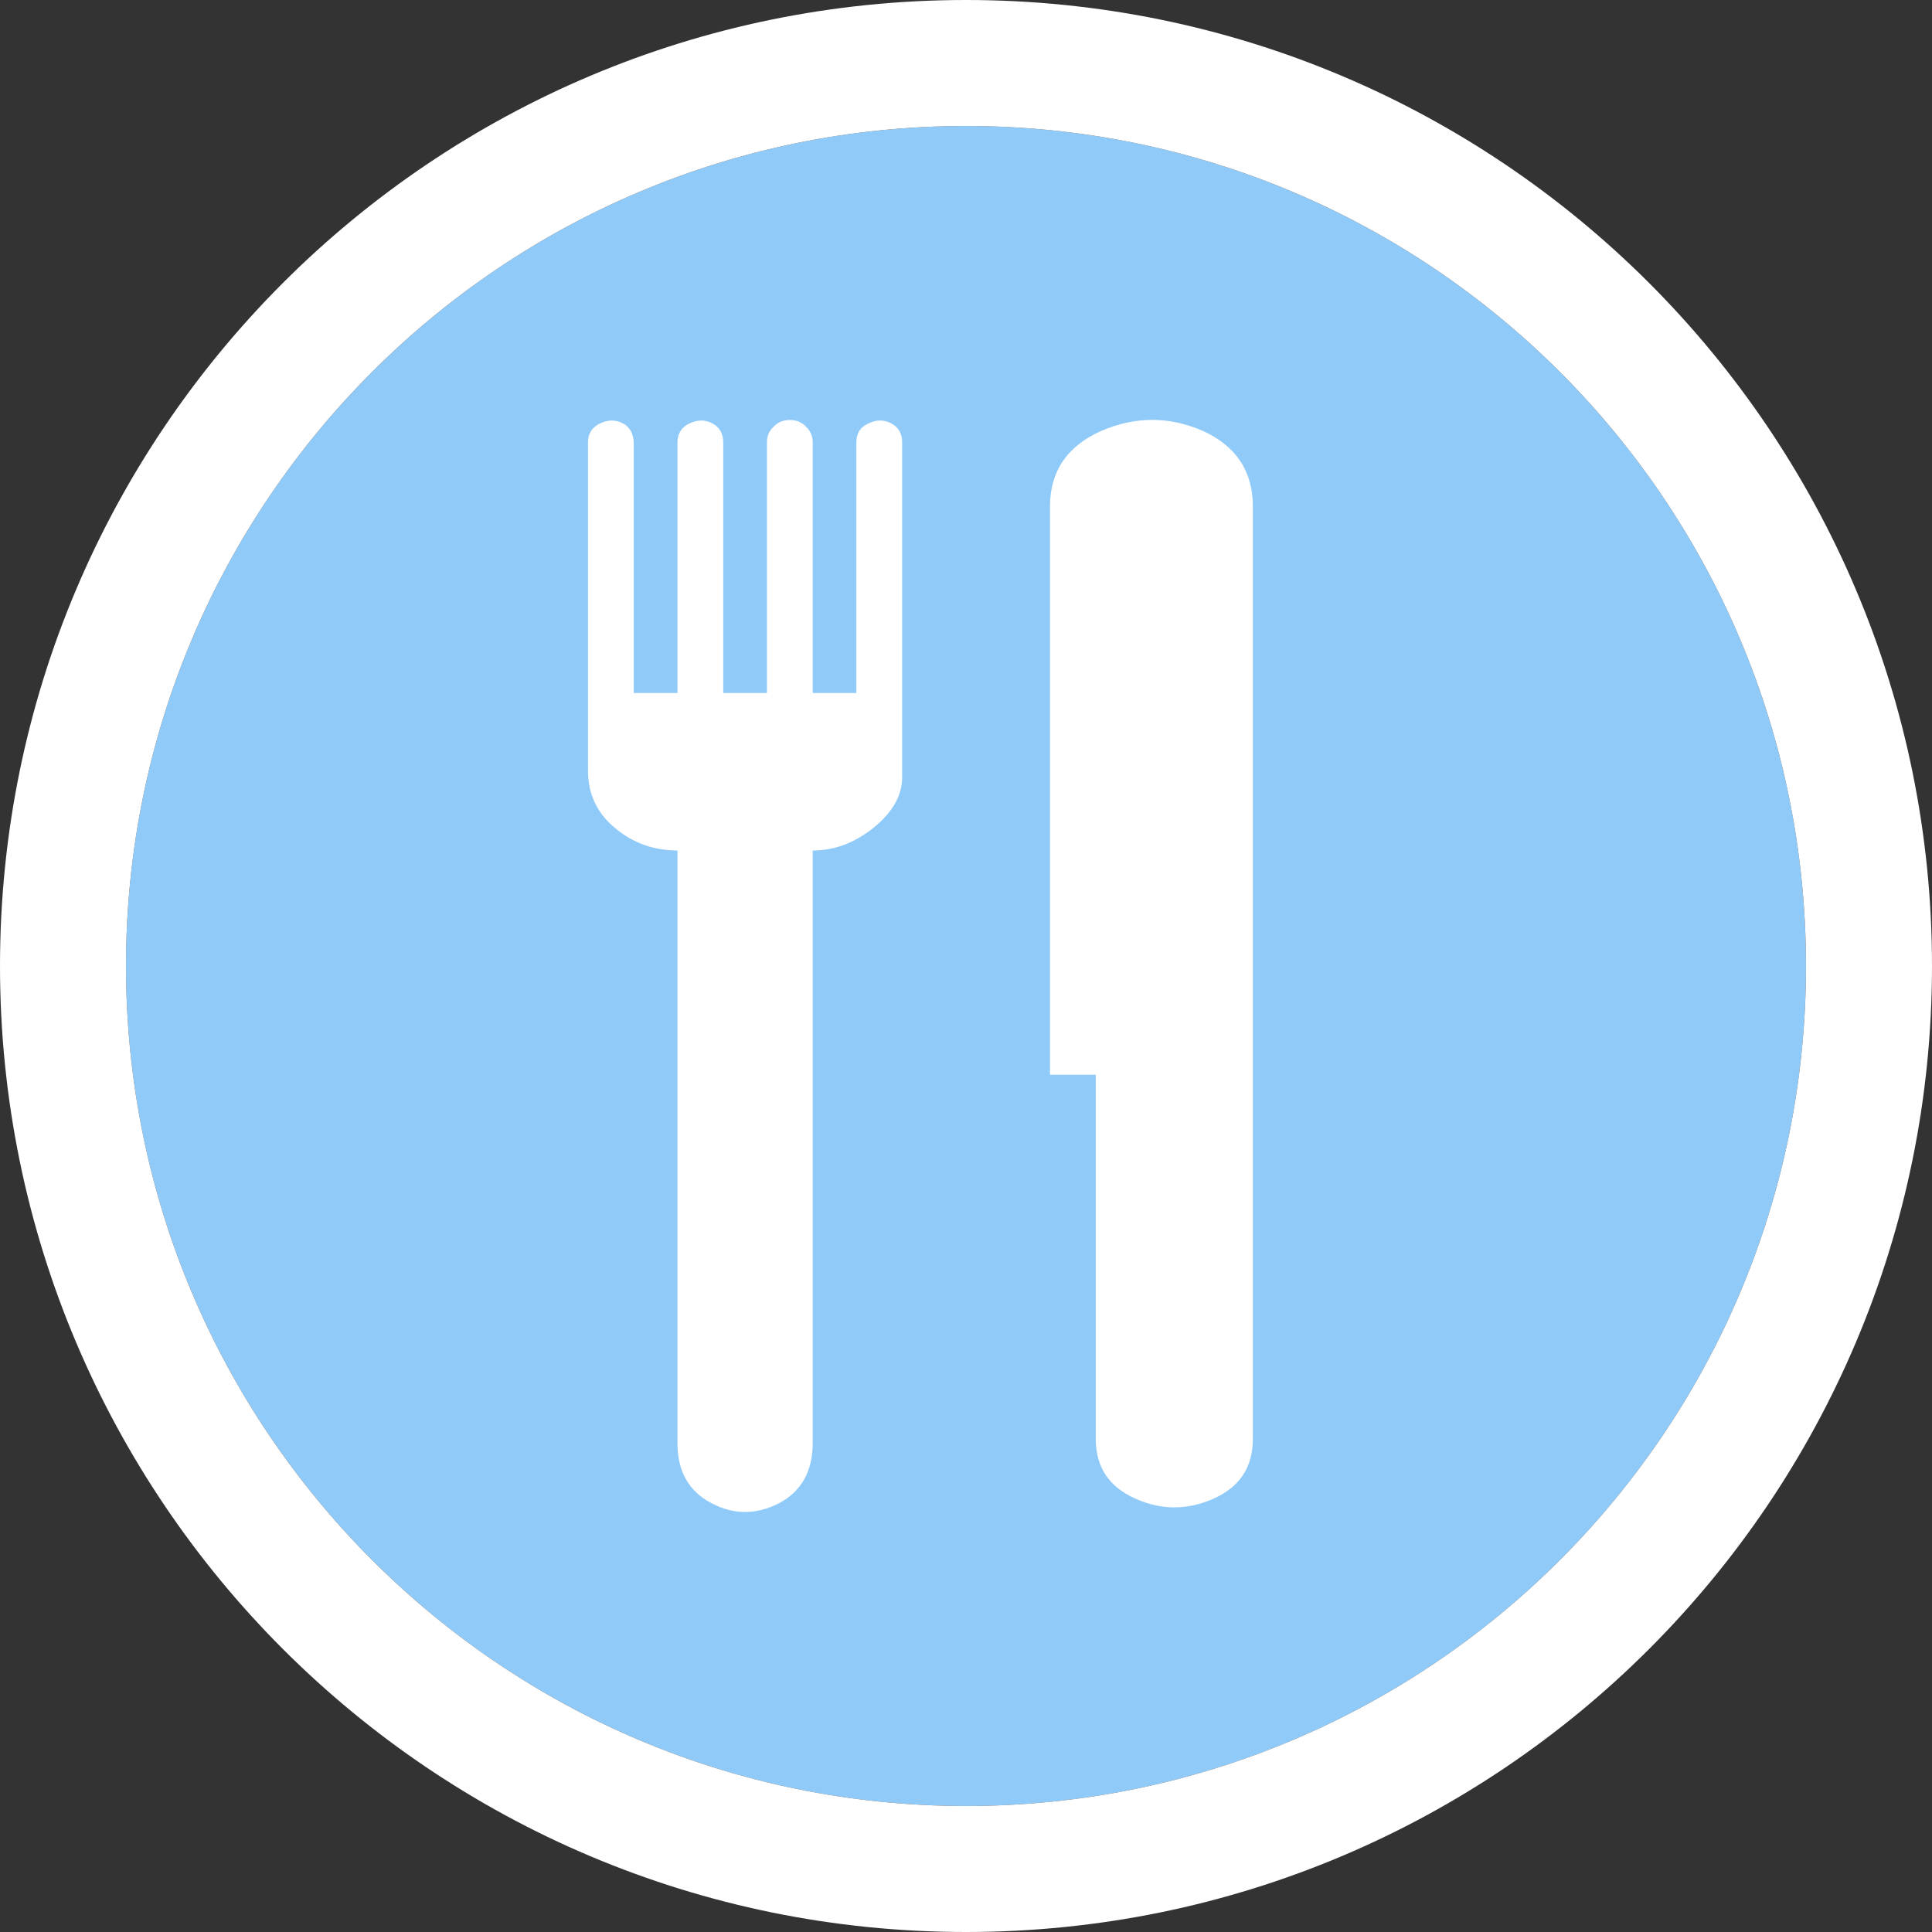
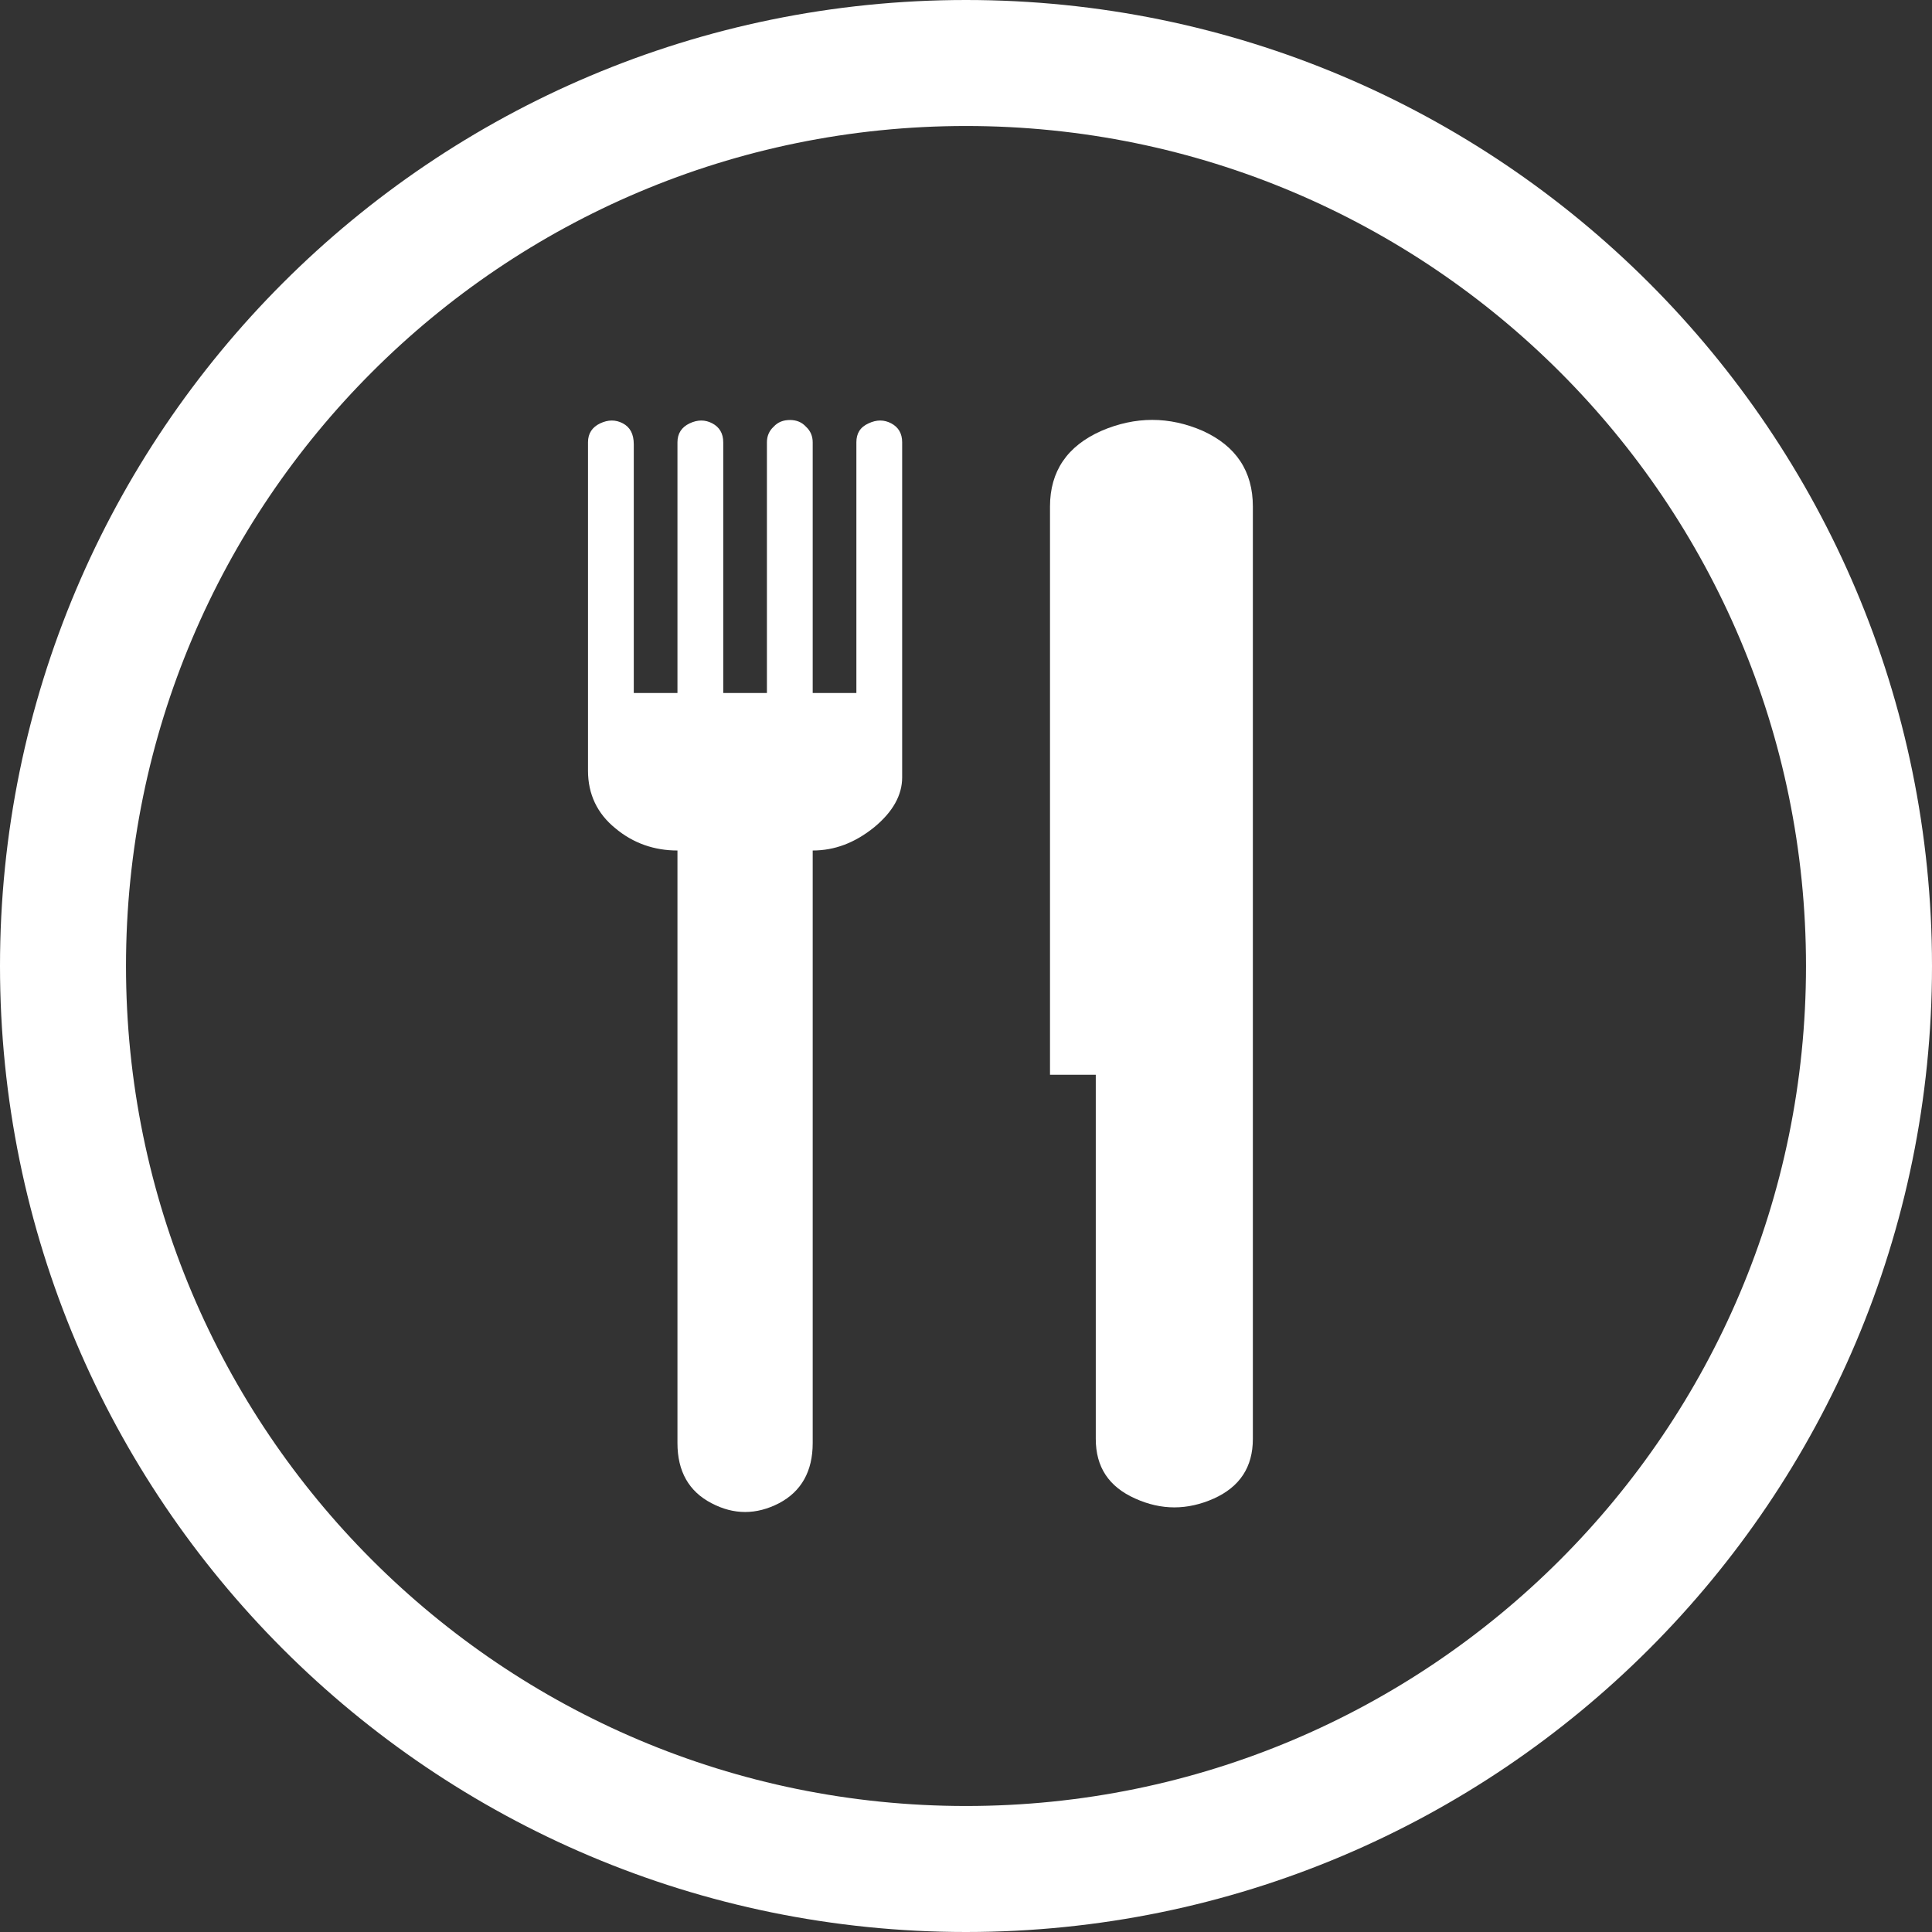
<svg xmlns="http://www.w3.org/2000/svg" id="SvgjsSvg1091" version="1.1" width="46" height="46" viewBox="0 0 46 46">
  <rect x="0" y="0" width="46" height="46" fill="#333333" stroke="none" />
  <title>restaurant icon</title>
  <desc>Created with Avocode.</desc>
  <defs id="SvgjsDefs1092">
    <clipPath id="SvgjsClipPath1096">
      <path id="SvgjsPath1095" d="M650 111L650 65L696 65L696 111ZM673 108C684.046 108 693 99.046 693 88C693 76.954 684.046 68 673 68C661.954 68 653 76.954 653 88C653 99.046 661.954 108 673 108Z " fill="#ffffff" />
    </clipPath>
  </defs>
-   <path id="SvgjsPath1093" d="M653 88C653 76.954 661.954 68 673 68C684.046 68 693 76.954 693 88C693 99.046 684.046 108 673 108C661.954 108 653 99.046 653 88Z " fill="#90caf9" fill-opacity="1" transform="matrix(1,0,0,1,-650,-65)" />
  <path id="SvgjsPath1094" d="M653 88C653 76.954 661.954 68 673 68C684.046 68 693 76.954 693 88C693 99.046 684.046 108 673 108C661.954 108 653 99.046 653 88Z " fill-opacity="0" fill="#ffffff" stroke-dasharray="0" stroke-linejoin="miter" stroke-linecap="butt" stroke-opacity="1" stroke="#ffffff" stroke-miterlimit="50" stroke-width="6" clip-path="url(&quot;#SvgjsClipPath1096&quot;)" transform="matrix(1,0,0,1,-650,-65)" />
  <path id="SvgjsPath1097" d="M670.39 75.53L670.39 81.5L669.35 81.5L669.35 75.53C669.35 75.39 669.3 75.26 669.19 75.16C669.09 75.05 668.96 75 668.81 75C668.65 75 668.52 75.05 668.42 75.16C668.31 75.26 668.26 75.39 668.26 75.53L668.26 81.5L667.22 81.5L667.22 75.53C667.22 75.32 667.13 75.17 666.96 75.08C666.79 74.99 666.61 74.99 666.42 75.08C666.23 75.17 666.13 75.32 666.13 75.53L666.13 81.5L665.09 81.5L665.09 75.58C665.09 75.33 665 75.17 664.83 75.08C664.66 74.99 664.48 74.99 664.29 75.08C664.1 75.17 664 75.32 664 75.53L664 83.35C664 83.91 664.22 84.37 664.65 84.72C665.08 85.08 665.58 85.25 666.13 85.25L666.13 99.36C666.13 100.03 666.4 100.51 666.94 100.79C667.47 101.07 668.01 101.07 668.55 100.79C669.08 100.51 669.35 100.03 669.35 99.36L669.35 85.25C669.87 85.25 670.35 85.07 670.81 84.7C671.26 84.33 671.48 83.93 671.48 83.51L671.48 75.53C671.48 75.32 671.39 75.17 671.22 75.08C671.05 74.99 670.87 74.99 670.68 75.08C670.48 75.17 670.39 75.32 670.39 75.53Z " fill="#ffffff" fill-opacity="1" transform="matrix(1,0,0,1,-650,-65)" />
  <path id="SvgjsPath1098" d="M675 77.06L675 90.59L676.09 90.59L676.09 99.26C676.09 99.93 676.4 100.4 677.03 100.68C677.65 100.96 678.27 100.96 678.9 100.68C679.52 100.4 679.83 99.93 679.83 99.26L679.83 77.06C679.83 76.22 679.43 75.62 678.64 75.26C677.84 74.91 677.03 74.91 676.22 75.26C675.41 75.62 675 76.22 675 77.06Z " fill="#ffffff" fill-opacity="1" transform="matrix(1,0,0,1,-650,-65)" />
</svg>